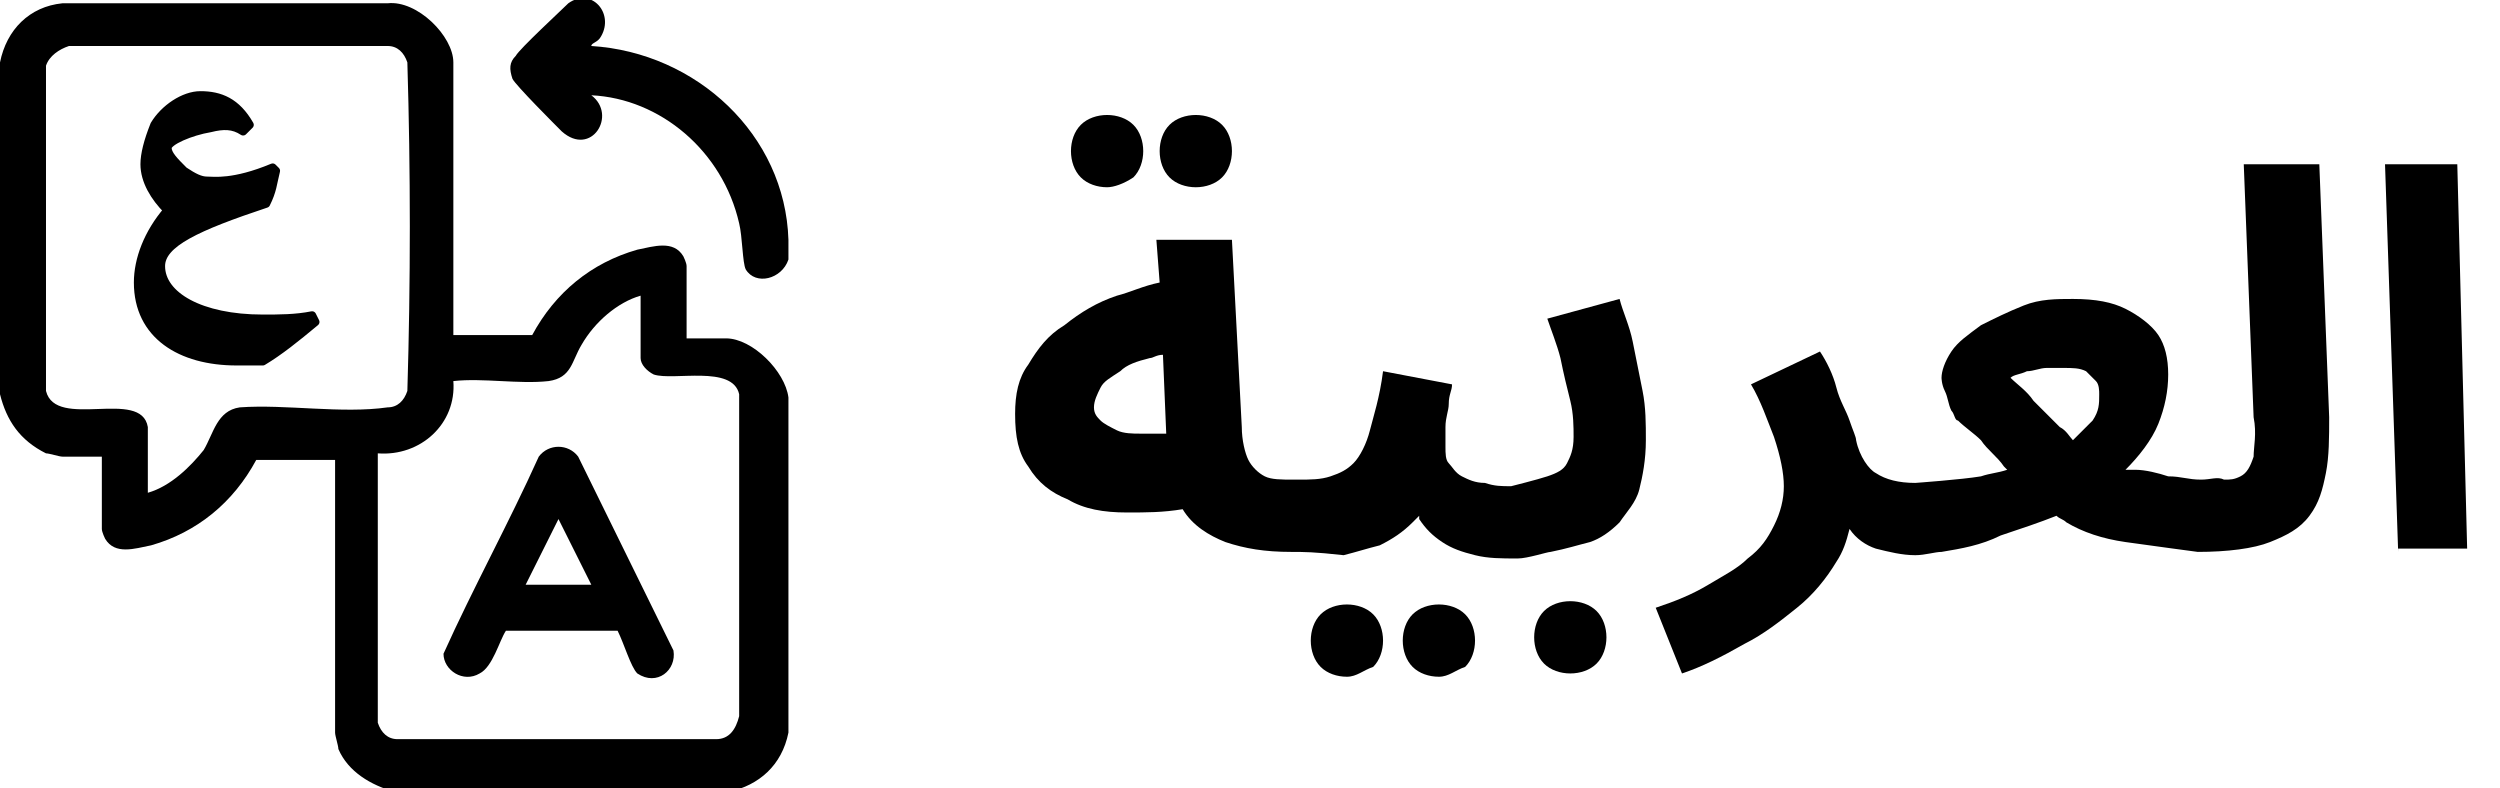
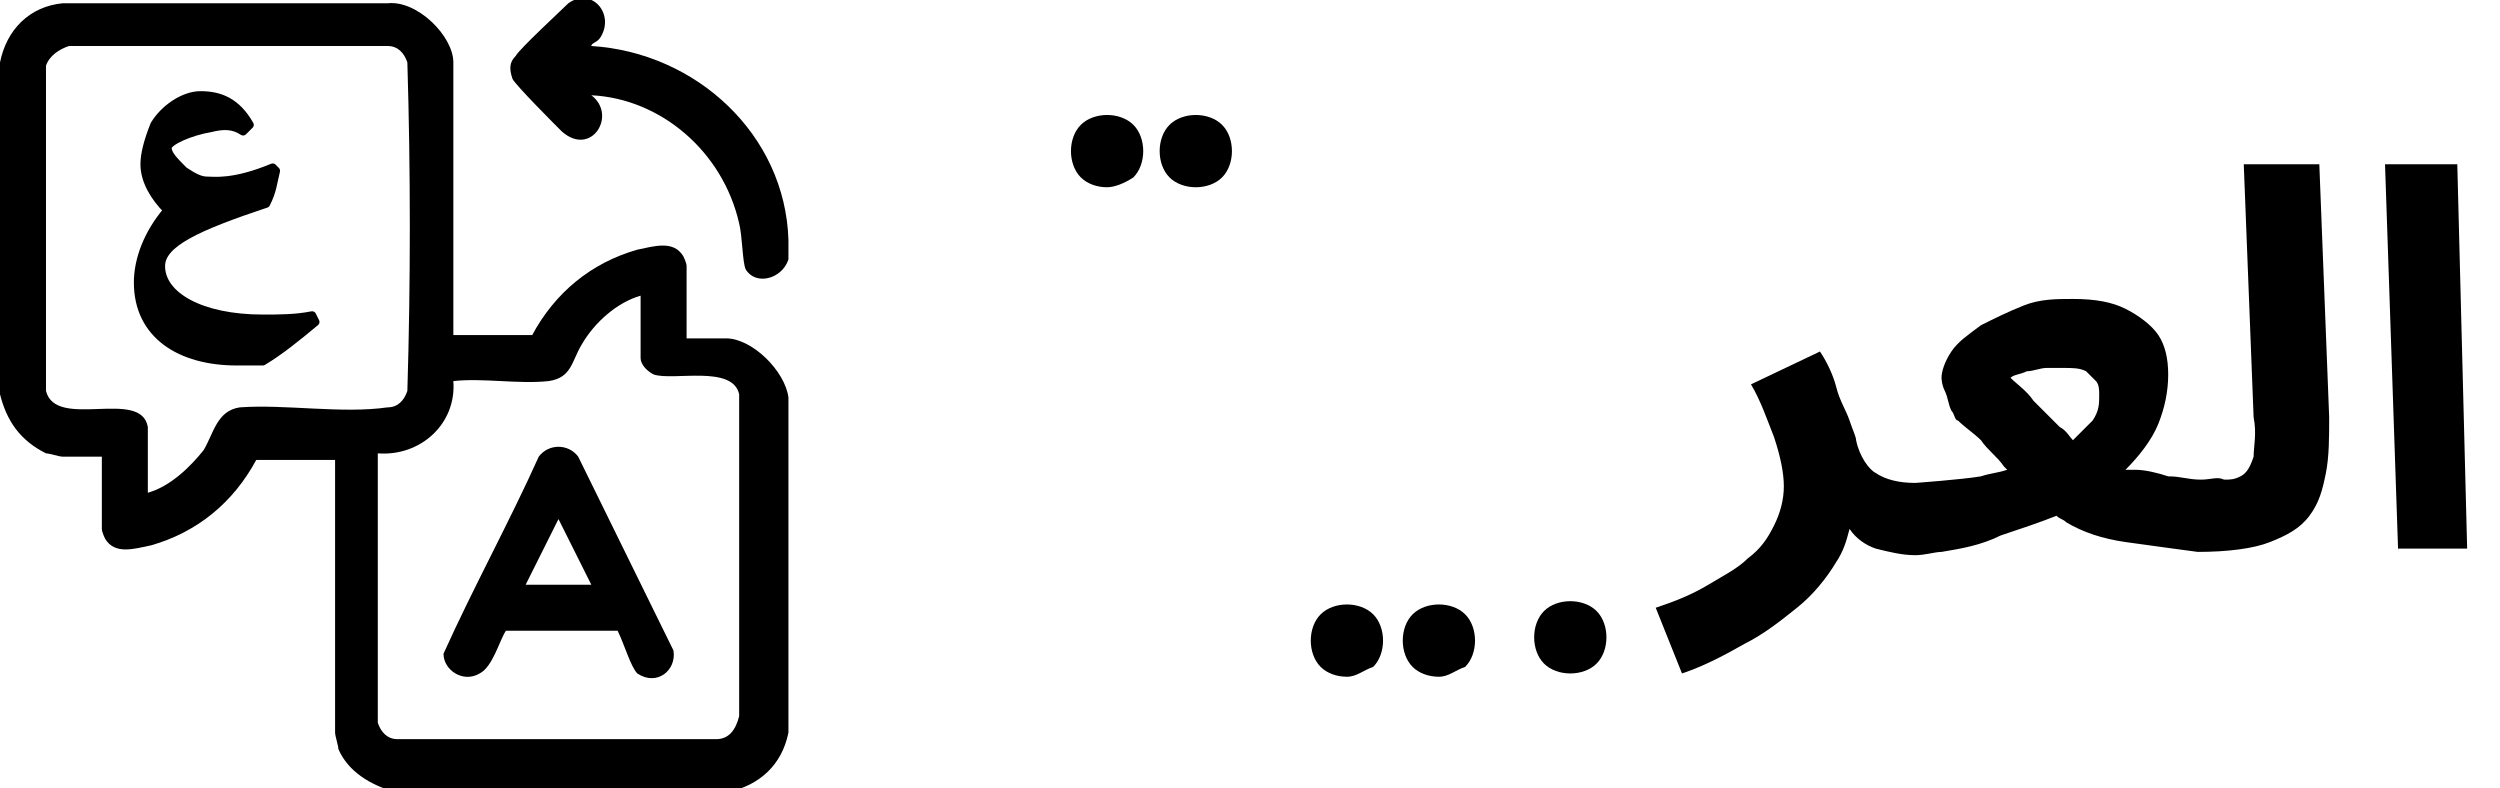
<svg xmlns="http://www.w3.org/2000/svg" xmlns:xlink="http://www.w3.org/1999/xlink" version="1.1" id="Layer_1" x="0px" y="0px" viewBox="0 0 76.1 24" style="enable-background:new 0 0 76.1 24;" xml:space="preserve">
  <style type="text/css">
	.st0{clip-path:url(#SVGID_2_);}
	.st1{stroke:#000000;stroke-width:0.25;stroke-linecap:round;stroke-linejoin:round;stroke-miterlimit:10;}
</style>
  <g>
    <g>
      <g>
        <defs>
          <rect id="SVGID_1_" width="24" height="24" />
        </defs>
        <clipPath id="SVGID_2_">
          <use xlink:href="#SVGID_1_" style="overflow:visible;" />
        </clipPath>
        <g class="st0">
          <path d="M0,1.9c0.2-1,0.9-1.7,1.9-1.8h9.9c0.9-0.1,2,1,2,1.8v8.3h2.4C16.9,8.9,18,8,19.4,7.6c0.5-0.1,1.1-0.3,1.4,0.2      c0,0,0.1,0.2,0.1,0.3v2.2h1.2c0.8,0,1.8,1,1.9,1.8v10.2c-0.2,1-0.9,1.6-1.8,1.8H12c-0.7-0.2-1.4-0.6-1.7-1.3      c0-0.1-0.1-0.4-0.1-0.5V14H7.8c-0.7,1.3-1.8,2.2-3.2,2.6c-0.5,0.1-1.1,0.3-1.4-0.2c0,0-0.1-0.2-0.1-0.3v-2.2H1.9      c-0.1,0-0.4-0.1-0.5-0.1c-0.8-0.4-1.2-1-1.4-1.8V1.9z M4.5,13v2c0.7-0.2,1.3-0.8,1.7-1.3c0.3-0.5,0.4-1.2,1.1-1.3      c1.4-0.1,3.1,0.2,4.5,0c0.3,0,0.5-0.2,0.6-0.5c0.1-3.3,0.1-6.7,0-10c-0.1-0.3-0.3-0.5-0.6-0.5H2.1C1.8,1.5,1.5,1.7,1.4,2v9.9      C1.7,13.1,4.3,11.8,4.5,13L4.5,13z M19.5,9c-0.7,0.2-1.4,0.8-1.8,1.5c-0.3,0.5-0.3,1-1,1.1c-0.9,0.1-2-0.1-2.9,0      c0.1,1.3-1,2.3-2.3,2.2V22c0.1,0.3,0.3,0.5,0.6,0.5h9.7c0.4,0,0.6-0.3,0.7-0.7V12c-0.2-0.9-2-0.4-2.6-0.6      c-0.2-0.1-0.4-0.3-0.4-0.5L19.5,9L19.5,9z" />
          <path d="M24,7.9c-0.2,0.6-1,0.8-1.3,0.3c-0.1-0.2-0.1-1-0.2-1.4C22,4.6,20.1,3,18,2.9c0.8,0.6,0,1.9-0.9,1.1      c-0.2-0.2-1.4-1.4-1.5-1.6c-0.1-0.3-0.1-0.5,0.1-0.7c0.1-0.2,1.4-1.4,1.6-1.6c0.7-0.5,1.4,0.3,1,1C18.2,1.3,18,1.3,18,1.4      c3.2,0.2,5.9,2.7,6,5.9v0.1V7.9L24,7.9z" />
          <path d="M18.8,19.2h-3.4c-0.2,0.3-0.4,1.1-0.8,1.3c-0.5,0.3-1.1-0.1-1.1-0.6c0.9-2,2-4,2.9-6c0.3-0.4,0.9-0.4,1.2,0l2.9,5.9      c0.1,0.6-0.5,1.1-1.1,0.7C19.2,20.3,19,19.6,18.8,19.2L18.8,19.2z M18,17.8l-1-2l-1,2H18L18,17.8z" />
          <g>
            <path class="st1" d="M7.4,4c-0.3-0.2-0.6-0.2-1-0.1C5.8,4,5.1,4.3,5.1,4.5c0,0.2,0.2,0.4,0.5,0.7c0.3,0.2,0.5,0.3,0.7,0.3       c0.2,0,0.8,0.1,2-0.4l0.1,0.1c-0.1,0.4-0.1,0.6-0.3,1C6,6.9,4.9,7.4,4.9,8.1C4.9,9,6.1,9.7,8,9.7c0.5,0,1,0,1.5-0.1l0.1,0.2       c-0.6,0.5-1.1,0.9-1.6,1.2C7.8,11,7.5,11,7.2,11c-1.7,0-3-0.8-3-2.4c0-0.7,0.3-1.5,0.9-2.2C4.7,6,4.4,5.5,4.4,5       c0-0.3,0.1-0.7,0.3-1.2C5,3.3,5.6,2.9,6.1,2.9c0.6,0,1.1,0.2,1.5,0.9L7.4,4z" />
          </g>
        </g>
      </g>
    </g>
  </g>
  <g>
    <path d="M41,18.4c-0.3,0-0.6,0.1-0.8,0.3c-0.2,0.2-0.3,0.5-0.3,0.8s0.1,0.6,0.3,0.8s0.5,0.3,0.8,0.3s0.5-0.2,0.8-0.3   c0.2-0.2,0.3-0.5,0.3-0.8s-0.1-0.6-0.3-0.8S41.3,18.4,41,18.4z" />
    <path d="M43.8,18.4c-0.3,0-0.6,0.1-0.8,0.3c-0.2,0.2-0.3,0.5-0.3,0.8s0.1,0.6,0.3,0.8s0.5,0.3,0.8,0.3s0.5-0.2,0.8-0.3   c0.2-0.2,0.3-0.5,0.3-0.8s-0.1-0.6-0.3-0.8C44.4,18.5,44.1,18.4,43.8,18.4z" />
    <path d="M36.4,5.7c0.3,0,0.6-0.1,0.8-0.3c0.2-0.2,0.3-0.5,0.3-0.8S37.4,4,37.2,3.8s-0.5-0.3-0.8-0.3s-0.6,0.1-0.8,0.3   s-0.3,0.5-0.3,0.8s0.1,0.6,0.3,0.8C35.8,5.6,36.1,5.7,36.4,5.7z" />
    <path d="M33.7,5.7c0.2,0,0.5-0.1,0.8-0.3c0.2-0.2,0.3-0.5,0.3-0.8S34.7,4,34.5,3.8S34,3.5,33.7,3.5s-0.6,0.1-0.8,0.3   s-0.3,0.5-0.3,0.8s0.1,0.6,0.3,0.8C33.1,5.6,33.4,5.7,33.7,5.7z" />
    <polygon points="74.8,5 72.6,5 73,16.8 73,16.7 75.1,16.7  " />
    <path d="M68.3,5l0.3,7.7c0.1,0.5,0,0.9,0,1.2c-0.1,0.3-0.2,0.5-0.4,0.6c-0.2,0.1-0.3,0.1-0.5,0.1c-0.2-0.1-0.4,0-0.7,0   c-0.4,0-0.6-0.1-1-0.1c-0.3-0.1-0.7-0.2-1-0.2c-0.1,0-0.2,0-0.3,0c0.4-0.4,0.8-0.9,1-1.4s0.3-1,0.3-1.5s-0.1-0.9-0.3-1.2   c-0.2-0.3-0.6-0.6-1-0.8s-0.9-0.3-1.6-0.3c-0.5,0-1,0-1.5,0.2s-0.9,0.4-1.3,0.6c-0.4,0.3-0.7,0.5-0.9,0.8s-0.3,0.6-0.3,0.8   c0,0,0,0.2,0.1,0.4s0.1,0.4,0.2,0.6c0.1,0.1,0.1,0.3,0.2,0.3c0.2,0.2,0.5,0.4,0.7,0.6c0.2,0.3,0.5,0.5,0.7,0.8l0.1,0.1   c-0.3,0.1-0.5,0.1-0.8,0.2c-0.6,0.1-2,0.2-2,0.2c-0.5,0-0.9-0.1-1.2-0.3c-0.2-0.1-0.5-0.5-0.6-1c0-0.1-0.1-0.3-0.2-0.6   c-0.1-0.3-0.3-0.6-0.4-1c-0.1-0.4-0.3-0.8-0.5-1.1l-2.1,1c0.3,0.5,0.5,1.1,0.7,1.6c0.2,0.6,0.3,1.1,0.3,1.5S54.2,15.6,54,16   s-0.4,0.7-0.8,1c-0.3,0.3-0.7,0.5-1.2,0.8s-1,0.5-1.6,0.7l0.8,2c0.6-0.2,1.2-0.5,1.9-0.9c0.6-0.3,1.1-0.7,1.6-1.1s0.9-0.9,1.2-1.4   c0.2-0.3,0.3-0.6,0.4-1c0.2,0.3,0.5,0.5,0.8,0.6c0.4,0.1,0.8,0.2,1.2,0.2c0.3,0,0.6-0.1,0.8-0.1c0.6-0.1,1.2-0.2,1.8-0.5   c0.6-0.2,1.2-0.4,1.7-0.6c0.1,0.1,0.2,0.1,0.3,0.2c0.5,0.3,1.1,0.5,1.8,0.6c0.7,0.1,2.2,0.3,2.2,0.3c0.9,0,1.7-0.1,2.2-0.3   c0.5-0.2,0.9-0.4,1.2-0.8c0.3-0.4,0.4-0.8,0.5-1.3s0.1-1.1,0.1-1.7L70.6,5H68.3z M61.7,11.3c0.2,0,0.4-0.1,0.6-0.1s0.4,0,0.5,0   c0.3,0,0.5,0,0.7,0.1c0.1,0.1,0.2,0.2,0.3,0.3s0.1,0.3,0.1,0.4c0,0.3,0,0.5-0.2,0.8c-0.2,0.2-0.4,0.4-0.6,0.6   c-0.1-0.1-0.2-0.3-0.4-0.4c-0.3-0.3-0.5-0.5-0.8-0.8c-0.2-0.3-0.5-0.5-0.7-0.7C61.3,11.4,61.5,11.4,61.7,11.3z" />
    <path d="M47.8,18.3c-0.3,0-0.6,0.1-0.8,0.3s-0.3,0.5-0.3,0.8s0.1,0.6,0.3,0.8c0.2,0.2,0.5,0.3,0.8,0.3s0.6-0.1,0.8-0.3   c0.2-0.2,0.3-0.5,0.3-0.8s-0.1-0.6-0.3-0.8C48.4,18.4,48.1,18.3,47.8,18.3z" />
-     <path d="M49.7,10.4c-0.1-0.5-0.3-0.9-0.4-1.3l-2.2,0.6c0.1,0.3,0.3,0.8,0.4,1.2c0.1,0.5,0.2,0.9,0.3,1.3c0.1,0.4,0.1,0.8,0.1,1.1   c0,0.4-0.1,0.6-0.2,0.8c-0.1,0.2-0.3,0.3-0.6,0.4c-0.3,0.1-1.1,0.3-1.1,0.3c-0.3,0-0.5,0-0.8-0.1c-0.3,0-0.5-0.1-0.7-0.2   c-0.2-0.1-0.3-0.3-0.4-0.4C44,14,44,13.8,44,13.6s0-0.4,0-0.6c0-0.3,0.1-0.5,0.1-0.7c0-0.3,0.1-0.4,0.1-0.6l-2.1-0.4   c-0.1,0.8-0.3,1.4-0.4,1.8c-0.1,0.4-0.3,0.8-0.5,1s-0.4,0.3-0.7,0.4c-0.3,0.1-0.6,0.1-1,0.1l0,0h-0.1c-0.4,0-0.7,0-0.9-0.1   S38.1,14.2,38,14s-0.2-0.6-0.2-1l-0.3-5.7h-2.3l0.1,1.3C34.8,8.7,34.4,8.9,34,9c-0.6,0.2-1.1,0.5-1.6,0.9c-0.5,0.3-0.8,0.7-1.1,1.2   c-0.3,0.4-0.4,0.9-0.4,1.5c0,0.7,0.1,1.2,0.4,1.6c0.3,0.5,0.7,0.8,1.2,1c0.5,0.3,1.1,0.4,1.8,0.4c0.6,0,1.1,0,1.7-0.1l0,0   c0.3,0.5,0.8,0.8,1.3,1c0.6,0.2,1.2,0.3,2,0.3c0.4,0,0.7,0,1.6,0.1c0.4-0.1,0.7-0.2,1.1-0.3c0.4-0.2,0.7-0.4,1-0.7   c0.1-0.1,0.1-0.1,0.2-0.2v0.1c0.2,0.3,0.4,0.5,0.7,0.7s0.6,0.3,1,0.4s0.8,0.1,1.3,0.1c0.3,0,0.9-0.2,1-0.2c0.5-0.1,0.8-0.2,1.2-0.3   c0.3-0.1,0.6-0.3,0.9-0.6c0.2-0.3,0.5-0.6,0.6-1s0.2-0.9,0.2-1.5c0-0.5,0-1-0.1-1.5S49.8,10.9,49.7,10.4z M34,13.1   c-0.2-0.1-0.4-0.2-0.5-0.3s-0.2-0.2-0.2-0.4s0.1-0.4,0.2-0.6s0.3-0.3,0.6-0.5c0.2-0.2,0.5-0.3,0.9-0.4c0.1,0,0.2-0.1,0.4-0.1   l0.1,2.4c-0.2,0-0.5,0-0.8,0C34.5,13.2,34.2,13.2,34,13.1z" />
  </g>
</svg>